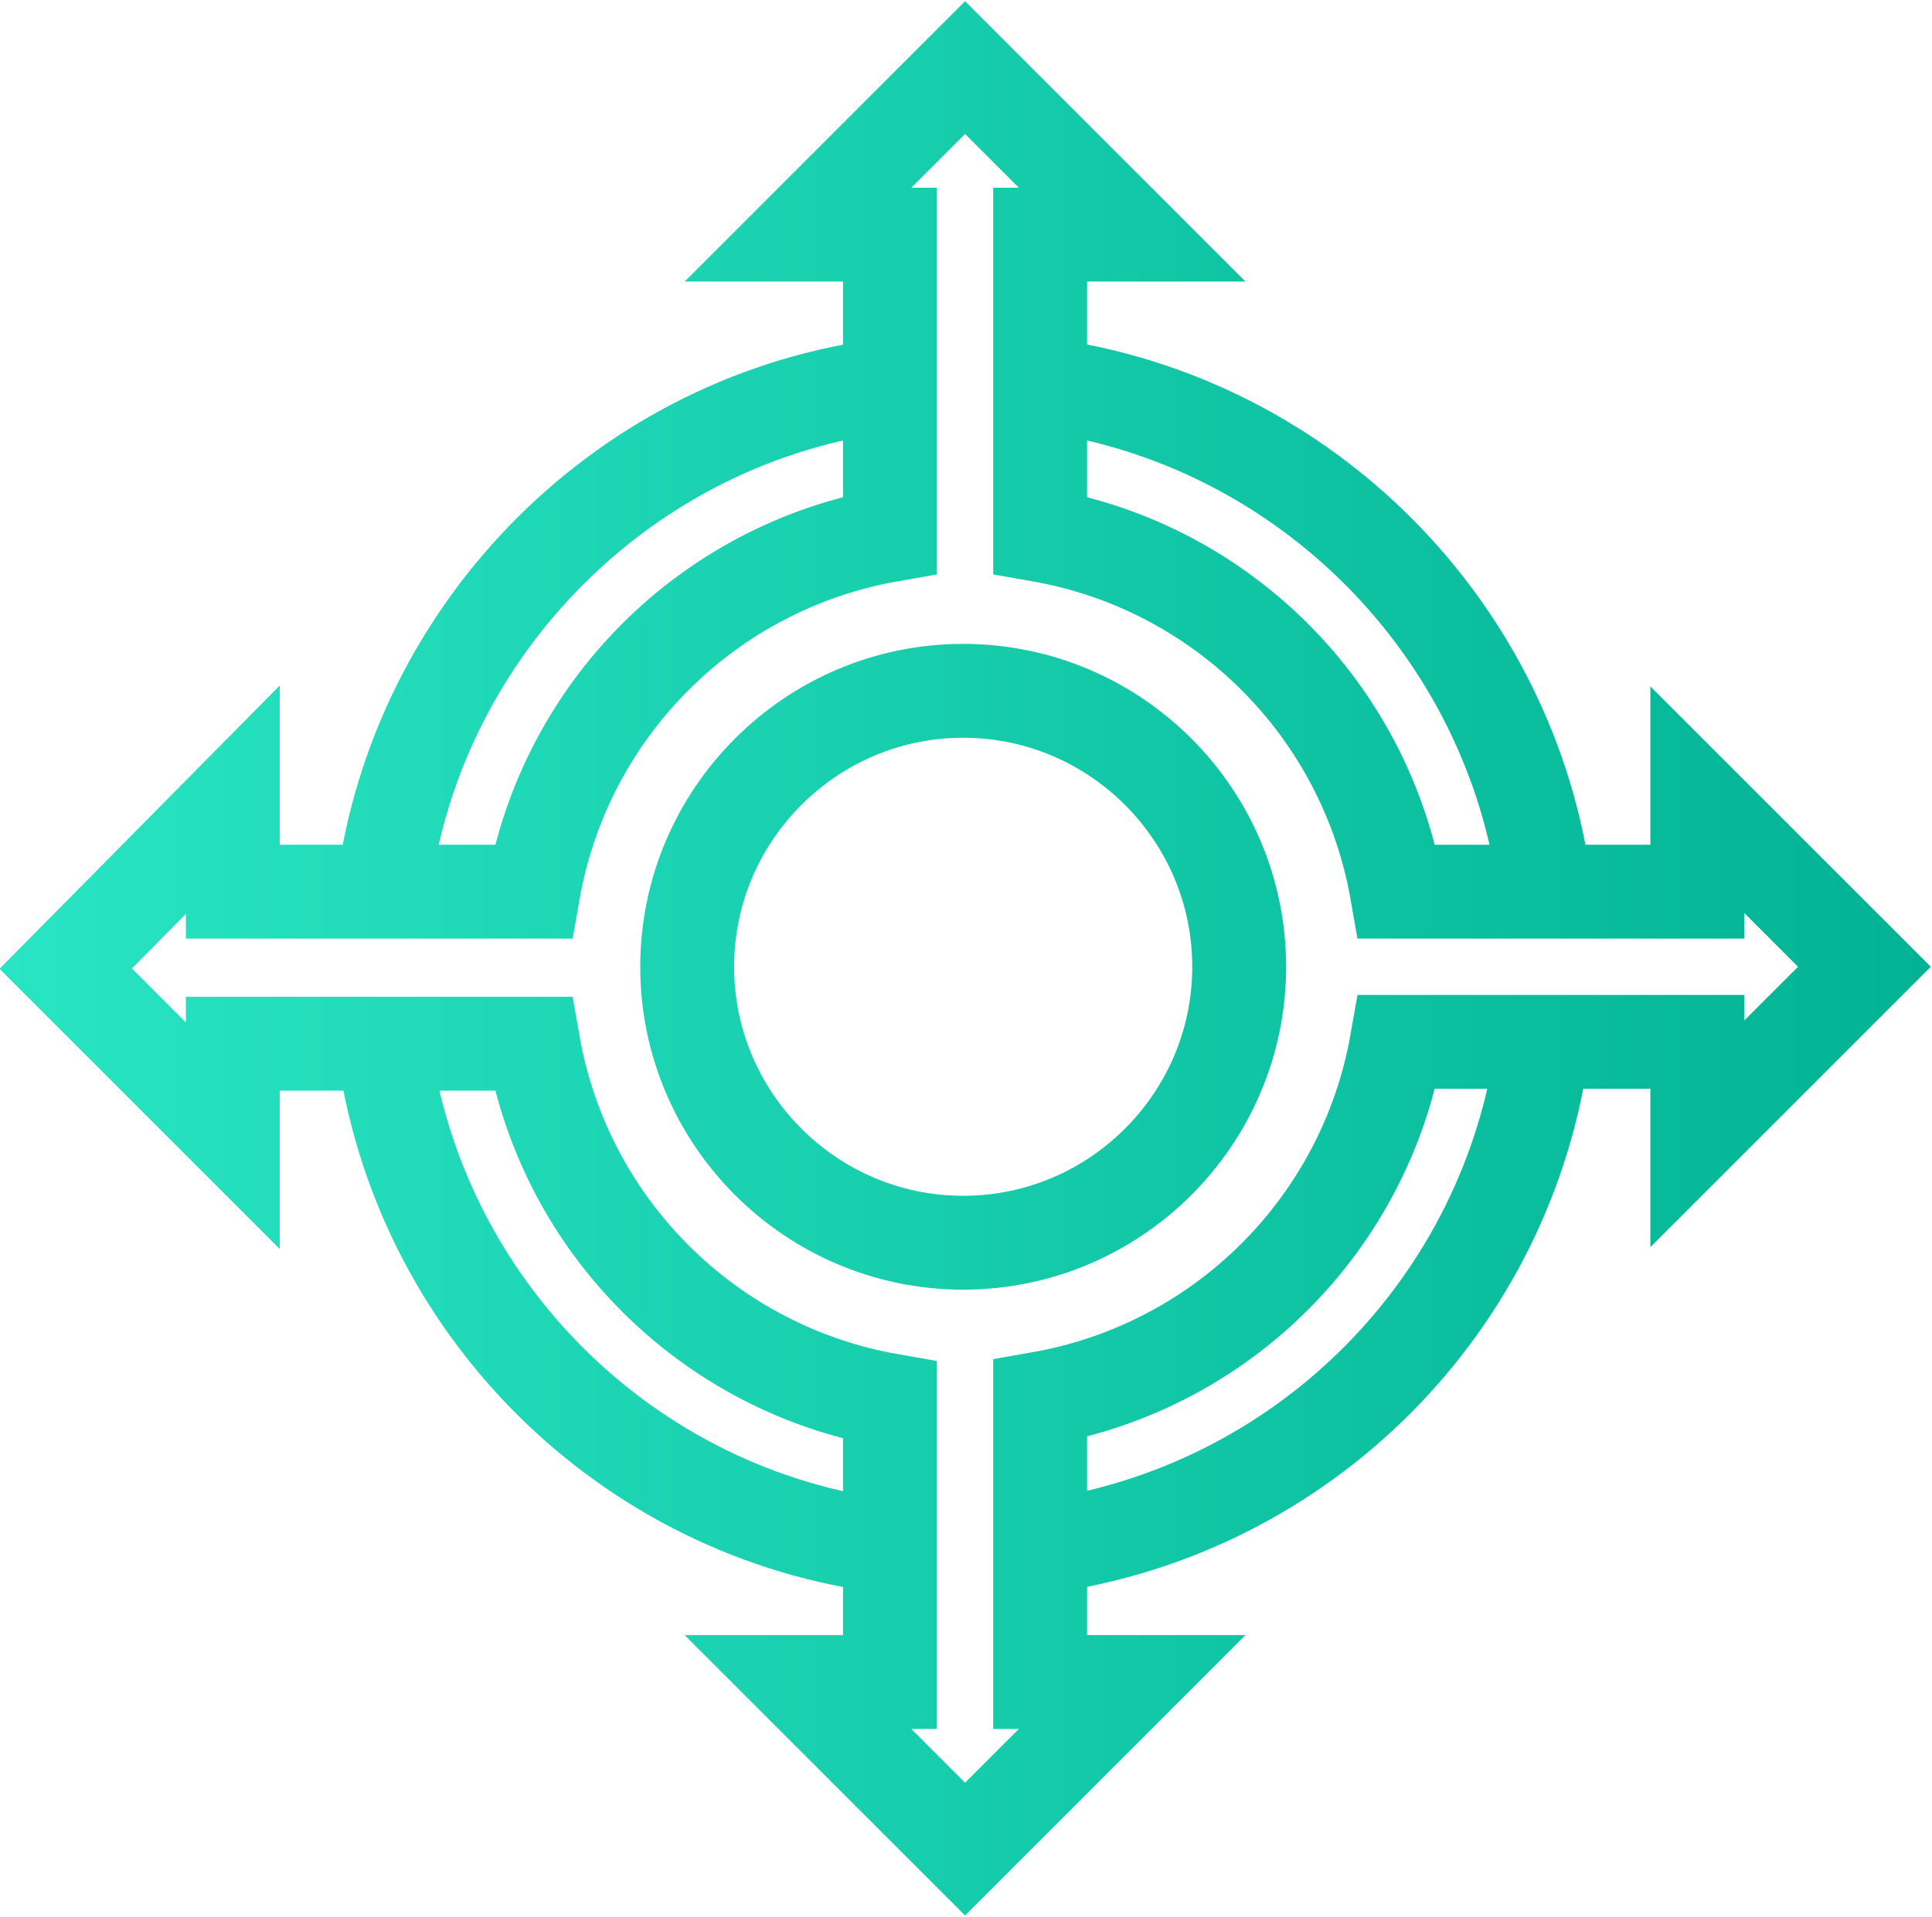
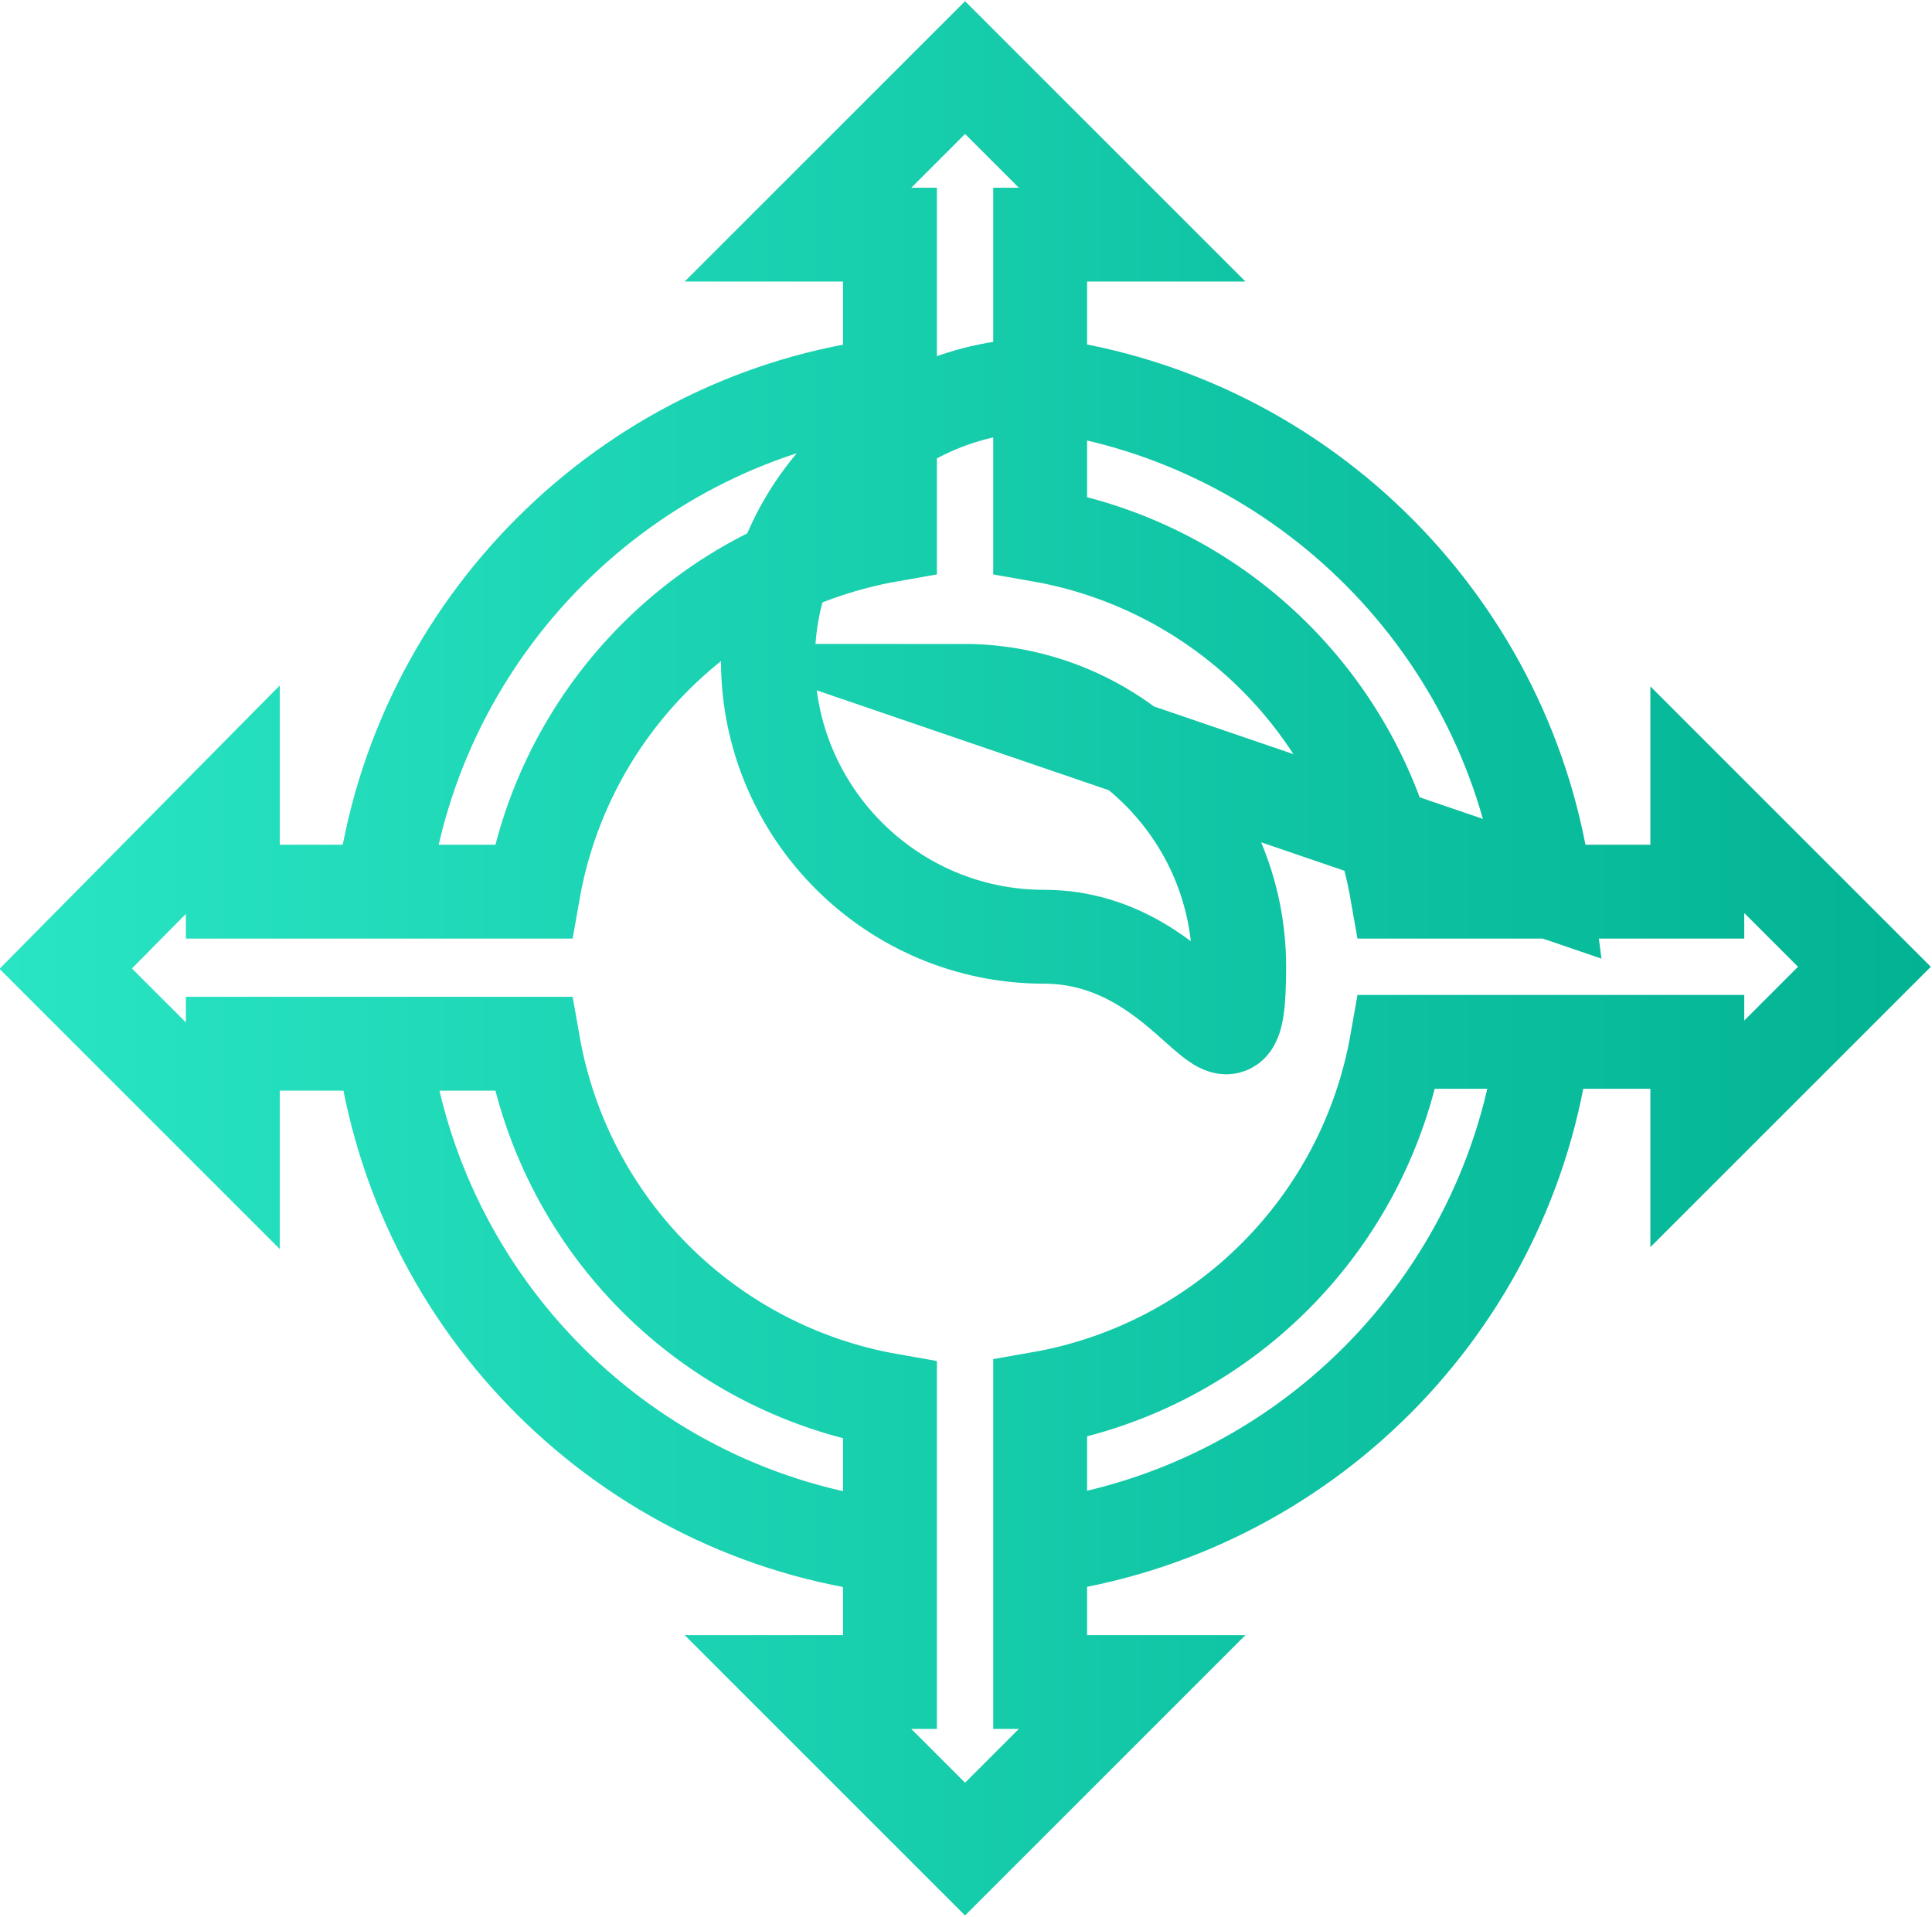
<svg xmlns="http://www.w3.org/2000/svg" version="1.1" id="Layer_1" x="0px" y="0px" viewBox="0 0 102.9 102.1" style="enable-background:new 0 0 102.9 102.1;" xml:space="preserve">
  <style type="text/css">
	.st0{fill:none;stroke:url(#SVGID_1_);stroke-width:5;stroke-miterlimit:10;}
</style>
  <g id="a">
</g>
  <g id="b">
    <g id="c">
      <linearGradient id="SVGID_1_" gradientUnits="userSpaceOnUse" x1="-2.711765e-03" y1="52.981" x2="102.914" y2="52.981" gradientTransform="matrix(1 0 0 -1 0 104)">
        <stop offset="0" style="stop-color:#29E5C3" />
        <stop offset="1" style="stop-color:#02B393" />
      </linearGradient>
-       <path class="st0" d="M20.4,47.4c1.8-14,13-25.2,27-26.9 M55.5,82.4c13.9-1.9,24.9-12.9,26.7-26.9 M20.4,55.5    c1.8,14.1,13,25.2,27,26.9 M82.3,47.4c-1.8-13.9-12.8-25-26.7-26.9 M51.3,36.8c-8.1,0-14.7,6.6-14.7,14.7s6.6,14.7,14.7,14.7    S66,59.6,66,51.5S59.4,36.8,51.3,36.8z M47.4,89.6h-4.9l8.9,8.9l8.9-8.9h-4.9V74.5c9.7-1.7,17.3-9.3,19-19h16v4.9l8.9-8.9    l-8.9-8.9v4.9h-16c-1.7-9.7-9.3-17.3-19-19v-16h4.9l-8.9-8.9l-8.9,8.9h4.9v16c-9.7,1.7-17.3,9.3-19,19h-16v-4.9l-8.9,9l8.9,8.9    v-4.9h16c1.7,9.7,9.3,17.3,19,19L47.4,89.6z" />
+       <path class="st0" d="M20.4,47.4c1.8-14,13-25.2,27-26.9 M55.5,82.4c13.9-1.9,24.9-12.9,26.7-26.9 M20.4,55.5    c1.8,14.1,13,25.2,27,26.9 M82.3,47.4c-1.8-13.9-12.8-25-26.7-26.9 c-8.1,0-14.7,6.6-14.7,14.7s6.6,14.7,14.7,14.7    S66,59.6,66,51.5S59.4,36.8,51.3,36.8z M47.4,89.6h-4.9l8.9,8.9l8.9-8.9h-4.9V74.5c9.7-1.7,17.3-9.3,19-19h16v4.9l8.9-8.9    l-8.9-8.9v4.9h-16c-1.7-9.7-9.3-17.3-19-19v-16h4.9l-8.9-8.9l-8.9,8.9h4.9v16c-9.7,1.7-17.3,9.3-19,19h-16v-4.9l-8.9,9l8.9,8.9    v-4.9h16c1.7,9.7,9.3,17.3,19,19L47.4,89.6z" />
    </g>
  </g>
</svg>